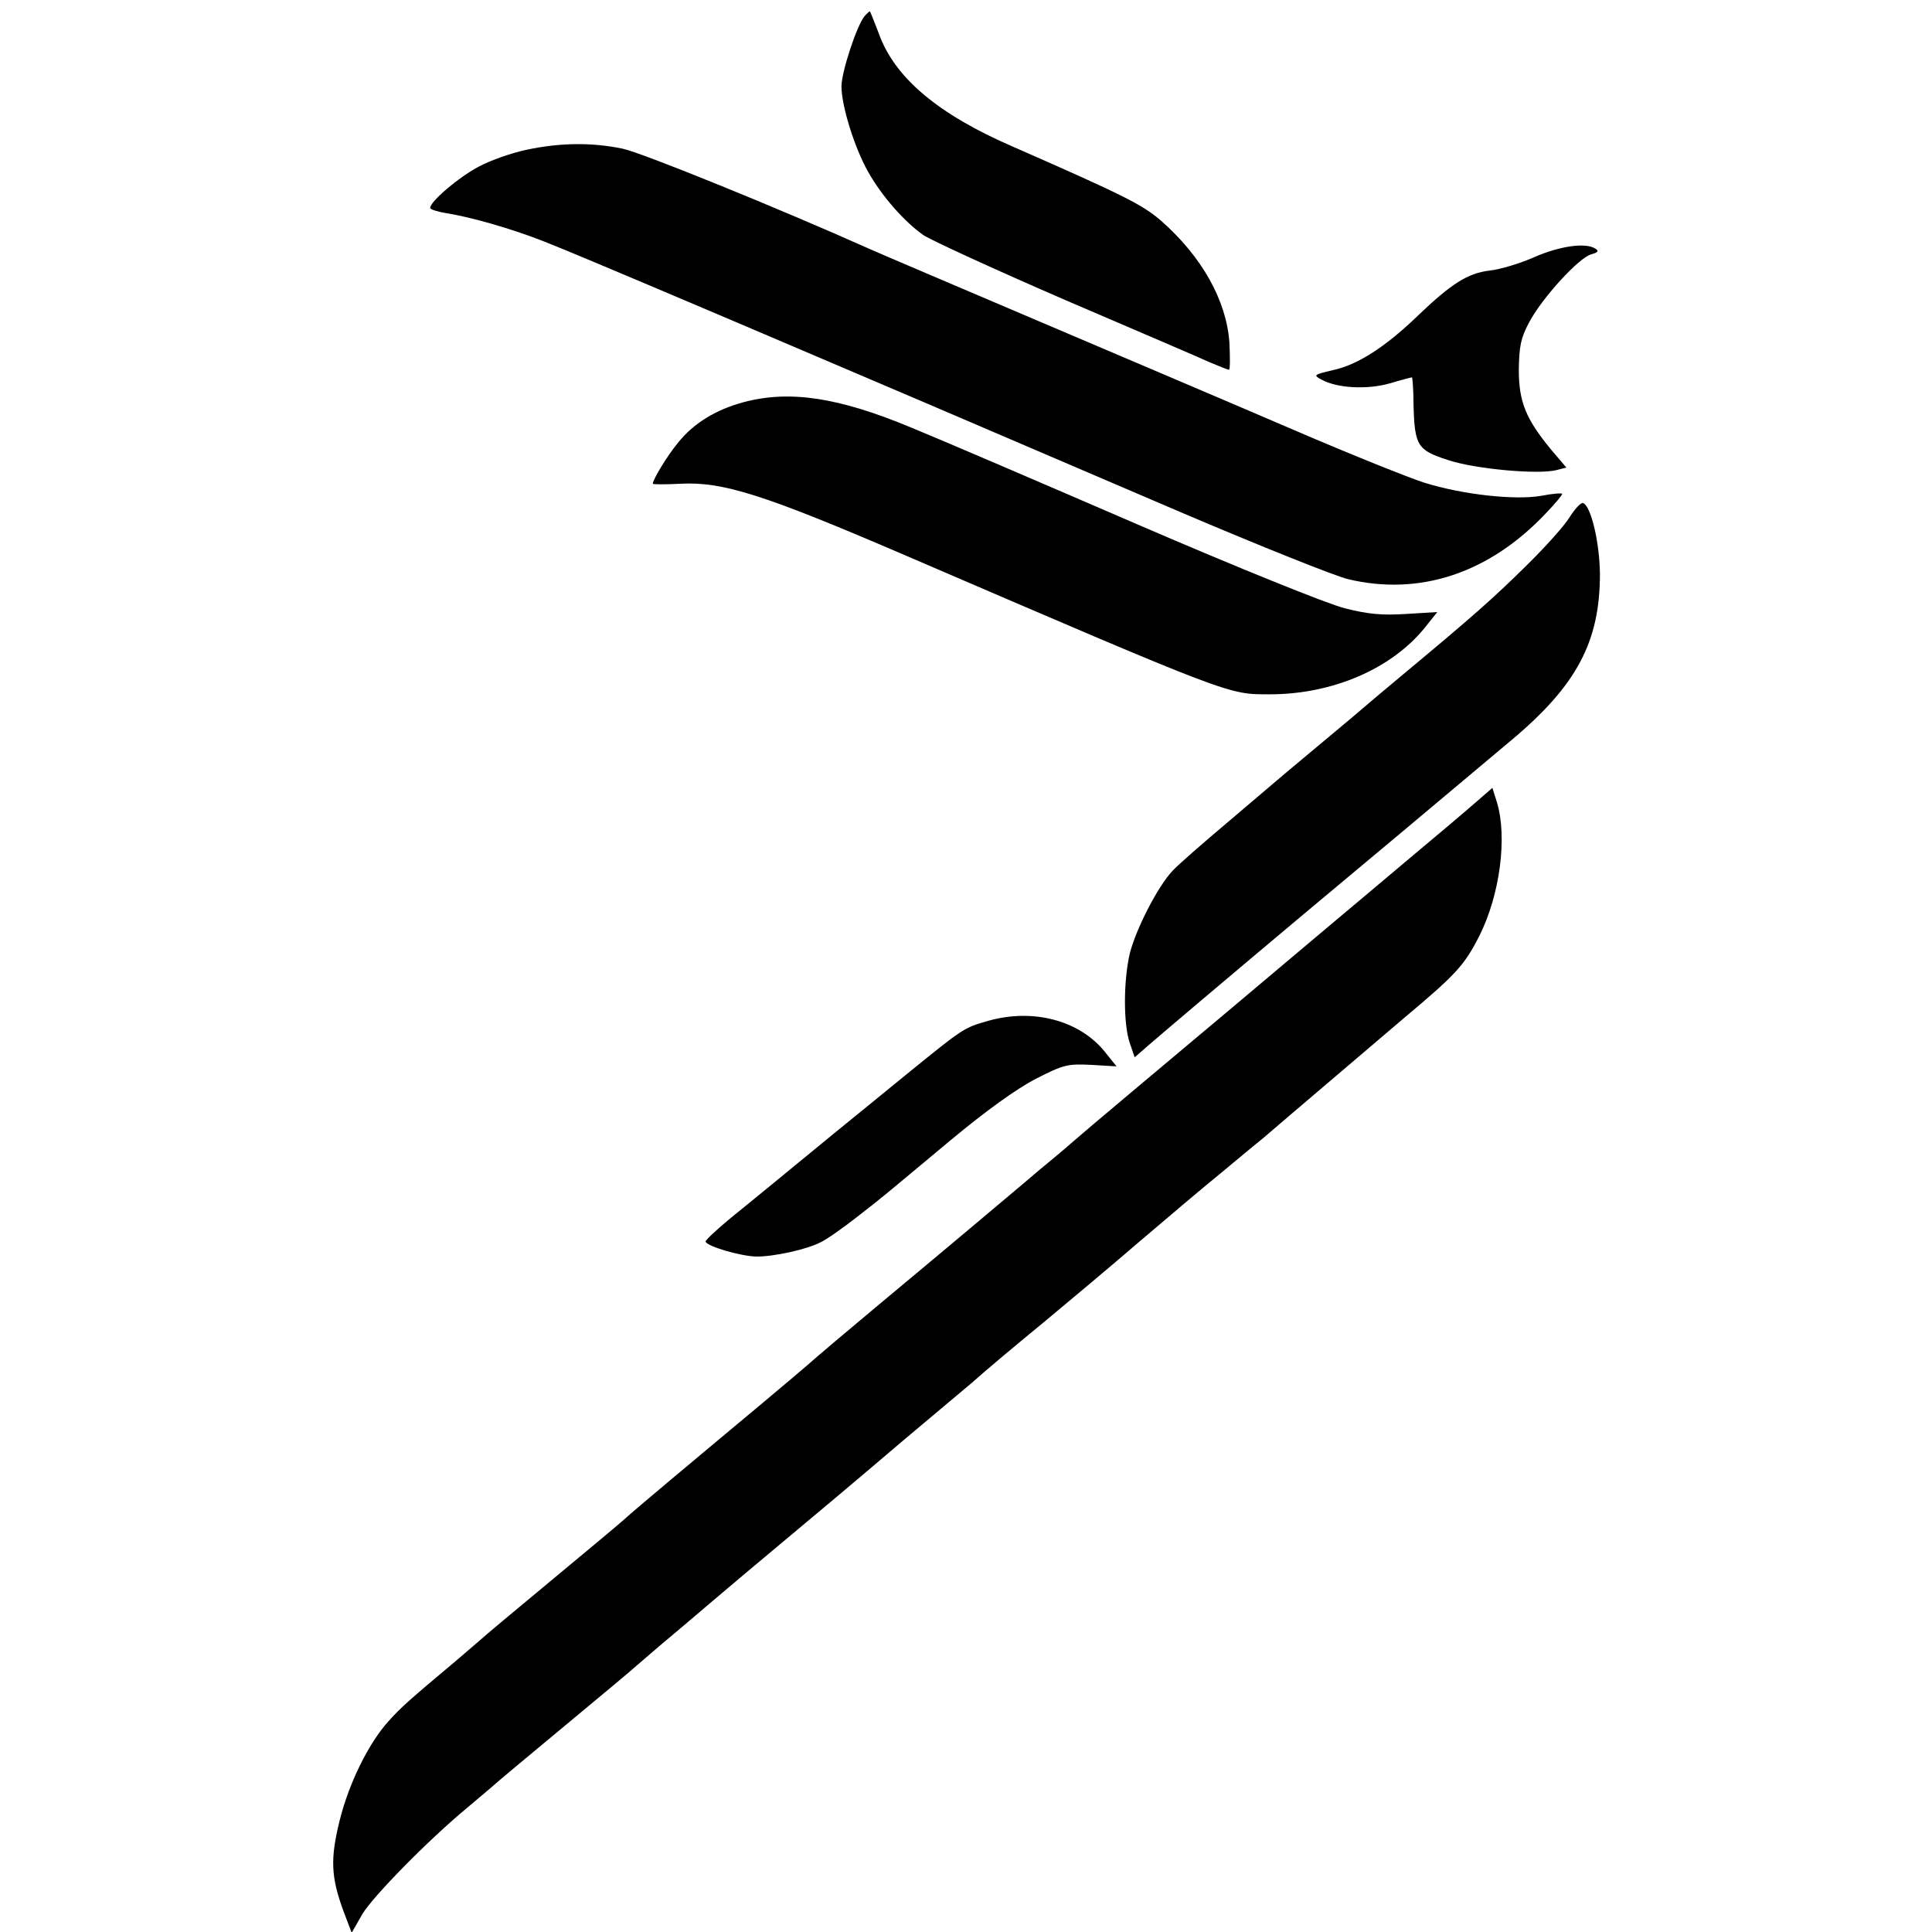
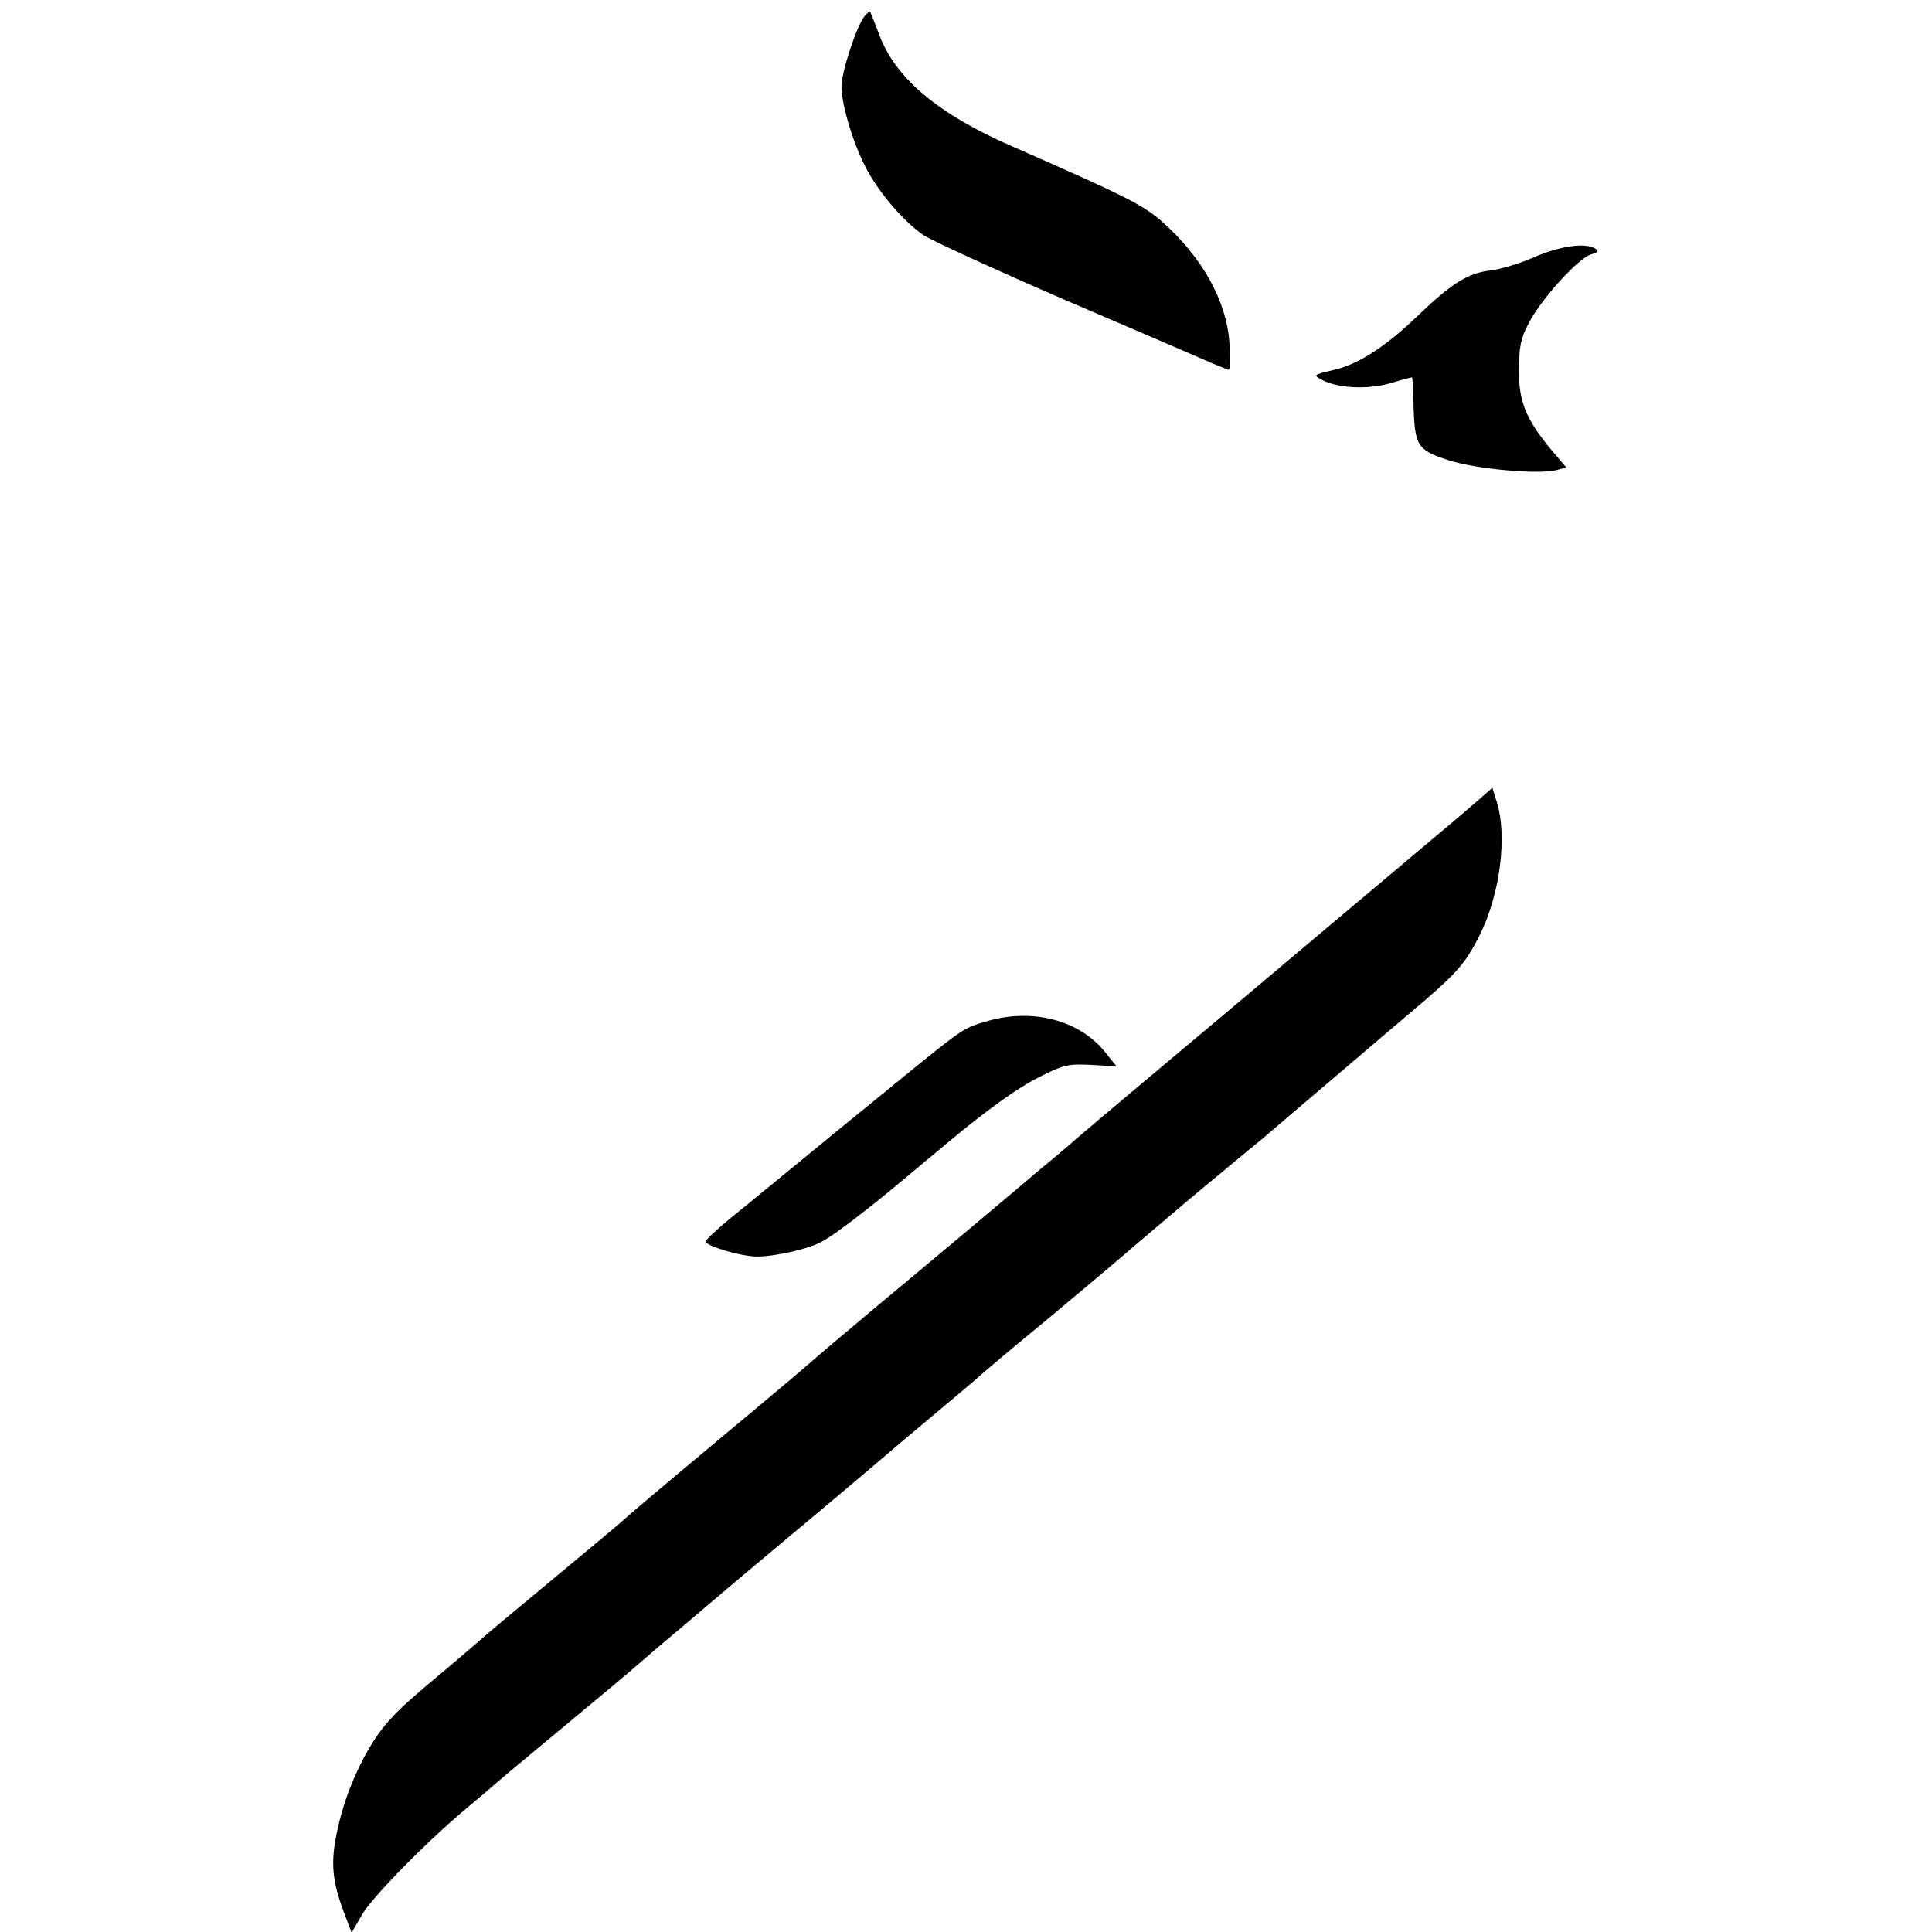
<svg xmlns="http://www.w3.org/2000/svg" version="1.0" width="512pt" height="512pt" viewBox="0 0 512 512" preserveAspectRatio="xMidYMid meet">
  <g transform="translate(0,512) scale(0.1,-0.1)" fill="#000000" stroke="none">
    <path d="M2291 5077 c-21 -26 -61 -148 -61 -186 0 -52 35 -164 71 -227 36 -64 96 -132 146 -167 21 -14 191 -92 378 -173 187 -80 359 -154 383 -165 24 -10 46 -19 49 -19 3 0 3 33 1 73 -8 111 -73 227 -181 322 -50 43 -98 67 -392 196 -199 86 -314 183 -356 300 -12 32 -23 59 -24 59 -1 0 -8 -6 -14 -13z" />
-     <path d="M1395 4723 c-38 -8 -96 -28 -127 -45 -53 -28 -128 -92 -128 -109 0 -4 19 -10 43 -14 64 -10 173 -41 259 -75 71 -27 684 -287 1686 -717 211 -90 411 -170 445 -178 190 -45 374 16 524 175 24 25 43 48 43 51 0 3 -25 1 -56 -5 -69 -12 -208 3 -310 35 -38 12 -193 74 -344 139 -151 65 -457 195 -680 290 -223 95 -423 180 -445 190 -239 107 -603 255 -655 266 -82 17 -166 16 -255 -3z" />
    <path d="M4067 4439 c-38 -17 -91 -33 -119 -36 -59 -7 -102 -35 -191 -120 -85 -82 -159 -130 -225 -144 -51 -12 -52 -13 -30 -25 42 -23 121 -27 181 -10 30 9 57 16 59 16 1 0 4 -33 4 -73 3 -108 10 -120 91 -146 71 -24 238 -39 287 -27 l27 7 -40 47 c-67 81 -86 127 -86 212 1 62 5 84 27 125 34 65 133 173 165 181 18 5 21 9 11 15 -26 17 -94 7 -161 -22z" />
-     <path d="M1970 4054 c-74 -20 -132 -56 -173 -107 -29 -35 -67 -98 -67 -109 0 -2 33 -2 73 0 112 6 220 -28 592 -188 876 -377 859 -370 970 -370 167 0 324 68 412 178 l32 40 -82 -5 c-63 -4 -101 -1 -163 15 -45 11 -285 108 -549 222 -259 112 -527 227 -598 256 -194 81 -324 101 -447 68z" />
-     <path d="M4160 3750 c-13 -22 -65 -80 -115 -129 -88 -87 -146 -138 -330 -291 -49 -41 -92 -77 -95 -80 -3 -3 -59 -50 -125 -105 -66 -55 -122 -102 -125 -105 -3 -3 -57 -48 -120 -102 -63 -53 -127 -109 -142 -125 -40 -42 -98 -156 -114 -220 -17 -74 -17 -187 0 -237 l13 -38 39 34 c22 19 82 70 134 114 206 174 353 297 540 453 107 90 236 198 286 240 173 145 234 261 234 440 -1 85 -24 181 -45 188 -6 1 -21 -15 -35 -37z" />
    <path d="M3910 2993 c-25 -22 -103 -88 -175 -148 -71 -60 -170 -143 -220 -185 -140 -118 -356 -300 -515 -433 -80 -67 -147 -124 -150 -127 -3 -3 -45 -39 -95 -80 -49 -42 -133 -112 -185 -156 -52 -44 -165 -138 -250 -209 -85 -71 -157 -132 -160 -135 -6 -6 -81 -70 -260 -219 -201 -168 -232 -195 -244 -206 -6 -6 -92 -78 -191 -160 -99 -82 -185 -154 -191 -160 -6 -5 -35 -30 -64 -55 -124 -104 -147 -124 -180 -161 -52 -57 -105 -163 -130 -264 -25 -101 -23 -149 10 -239 l22 -58 28 49 c28 47 174 196 279 283 30 25 59 50 65 55 6 6 92 78 191 160 99 82 185 154 191 160 6 5 35 30 64 55 30 25 88 74 130 110 42 36 141 119 220 185 79 66 178 149 220 185 42 36 100 85 130 110 30 25 86 72 125 105 38 34 124 106 190 160 66 55 181 151 255 215 74 63 173 147 220 185 47 39 96 80 110 91 66 57 269 229 373 318 136 114 158 138 198 217 54 108 74 260 46 353 l-12 38 -45 -39z" />
    <path d="M2620 2415 c-67 -19 -66 -19 -220 -144 -69 -56 -154 -126 -189 -154 -35 -29 -83 -68 -106 -87 -23 -19 -85 -70 -138 -113 -54 -43 -97 -82 -97 -87 0 -12 95 -40 136 -40 46 0 133 19 169 38 17 8 59 38 95 66 76 59 64 50 250 205 94 78 173 135 225 162 74 38 85 40 147 37 l67 -4 -33 41 c-67 81 -188 113 -306 80z" />
  </g>
</svg>